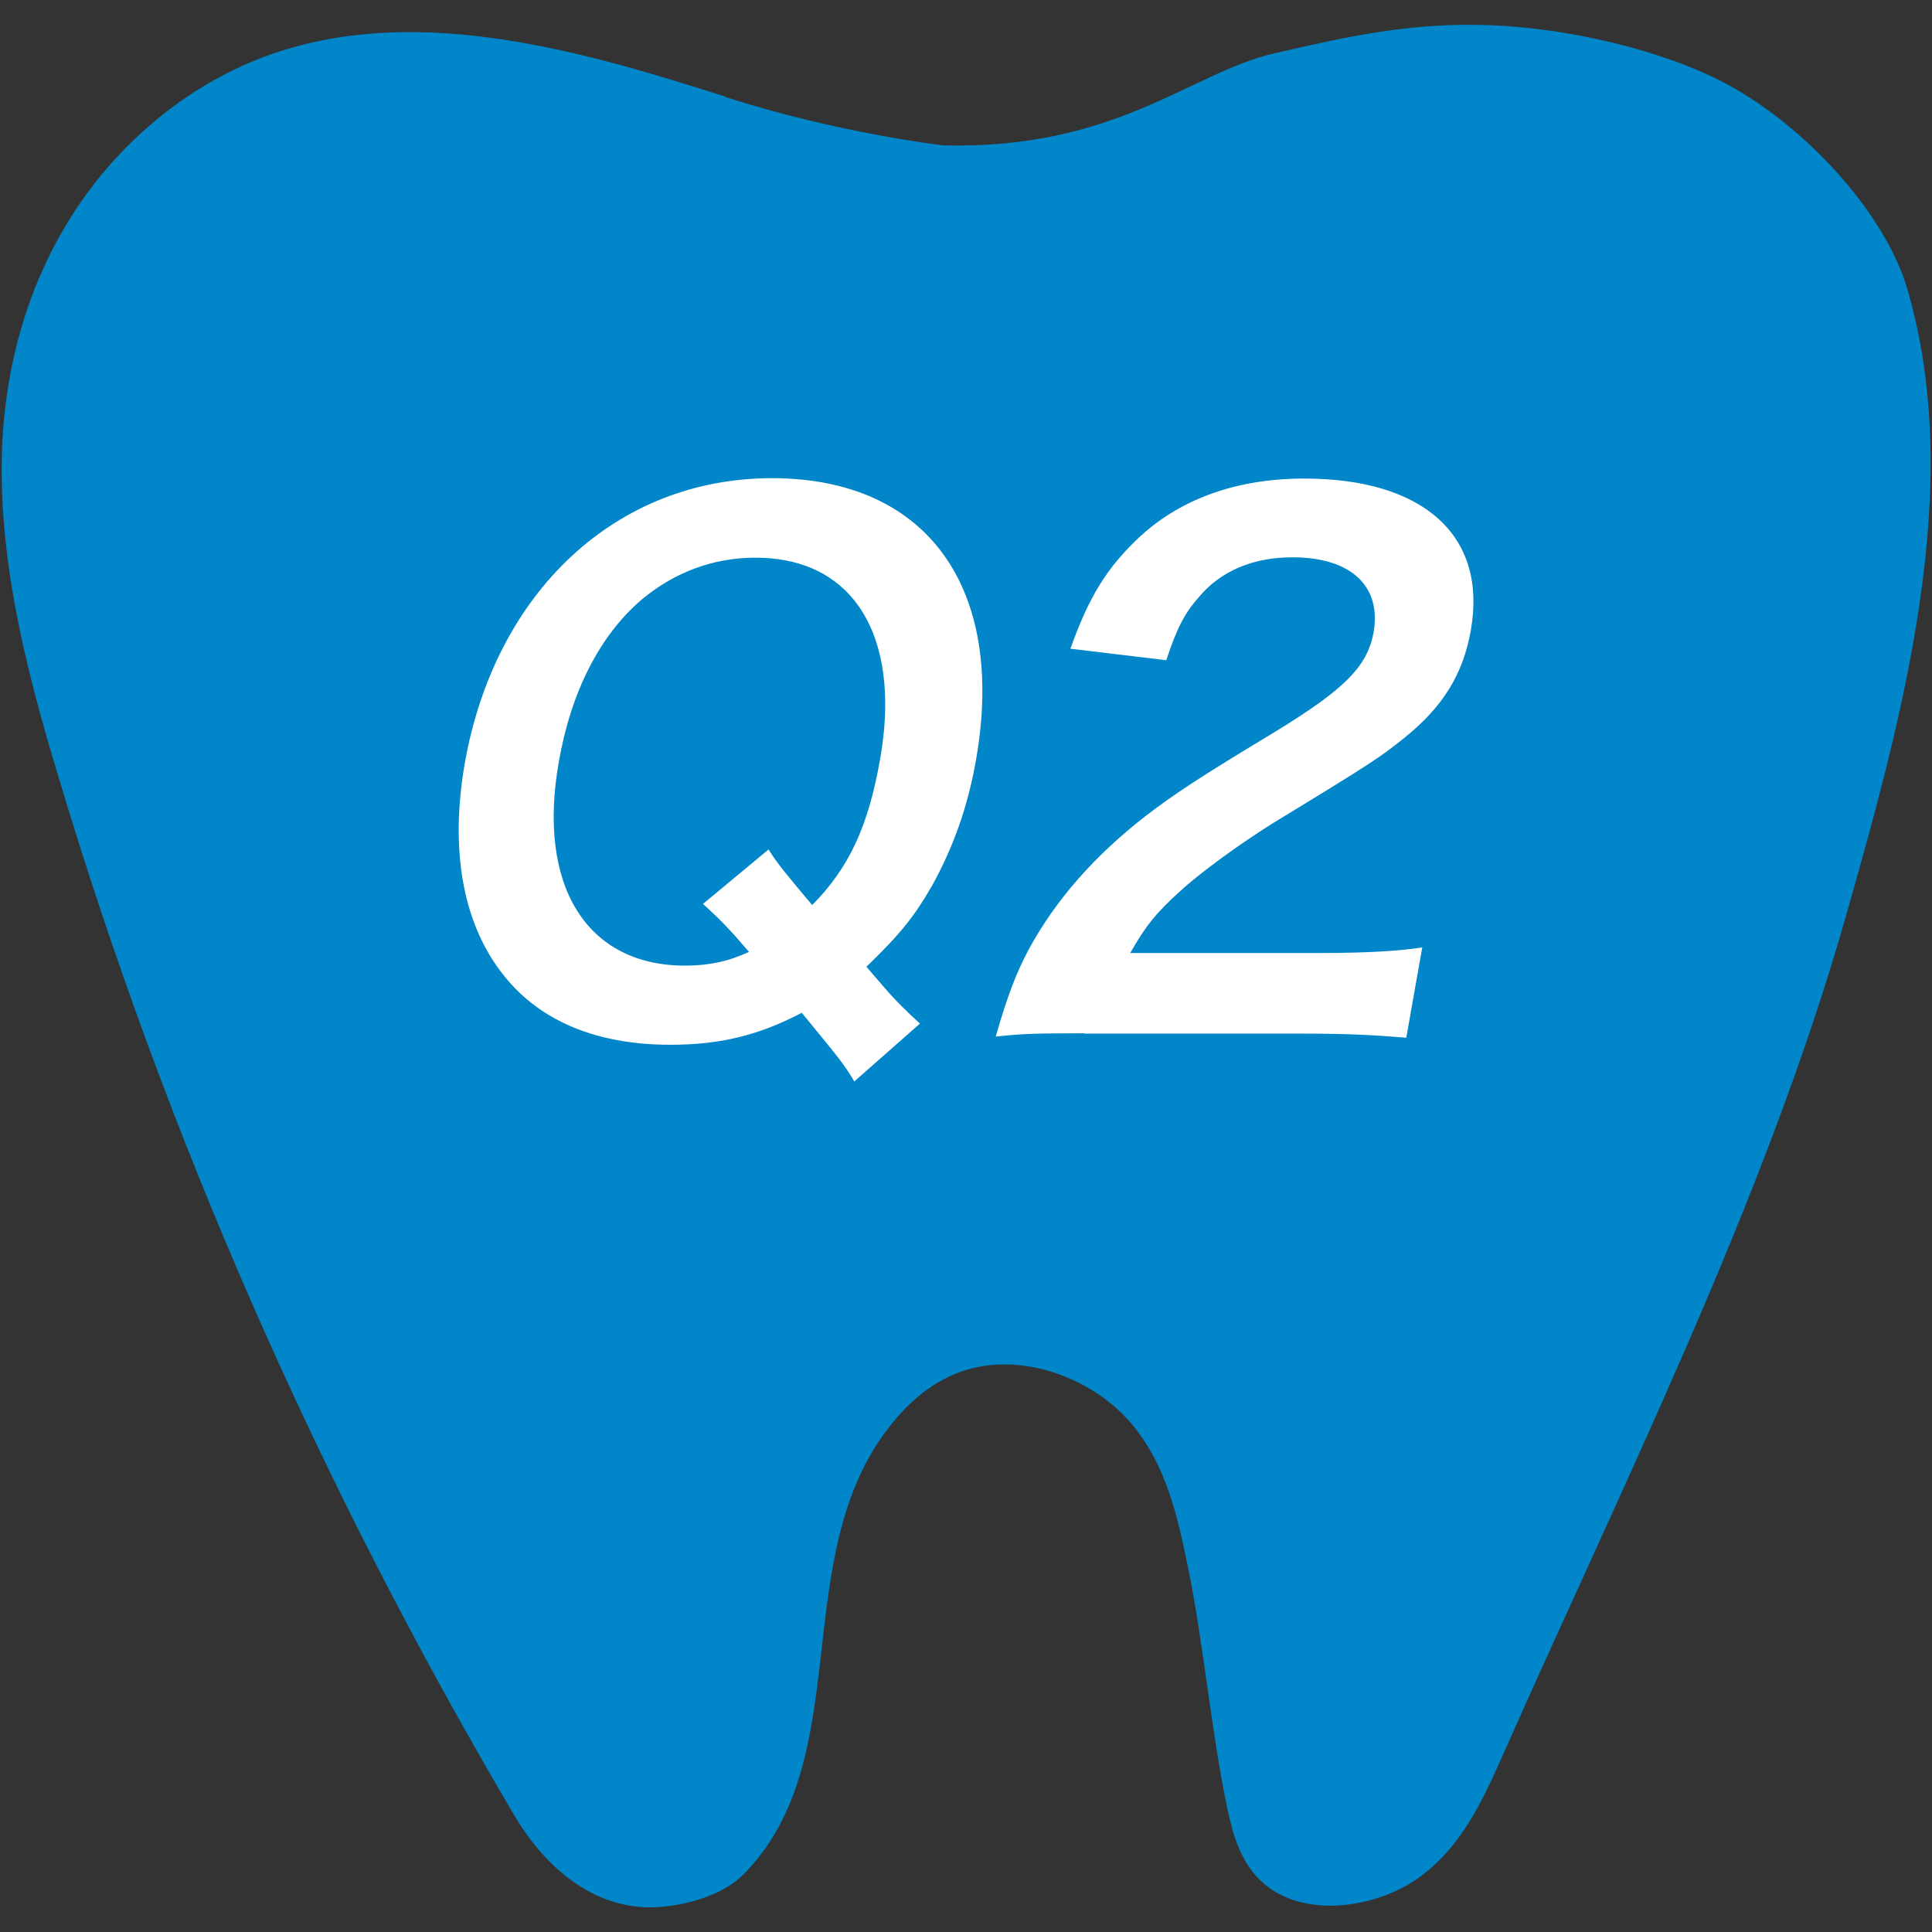
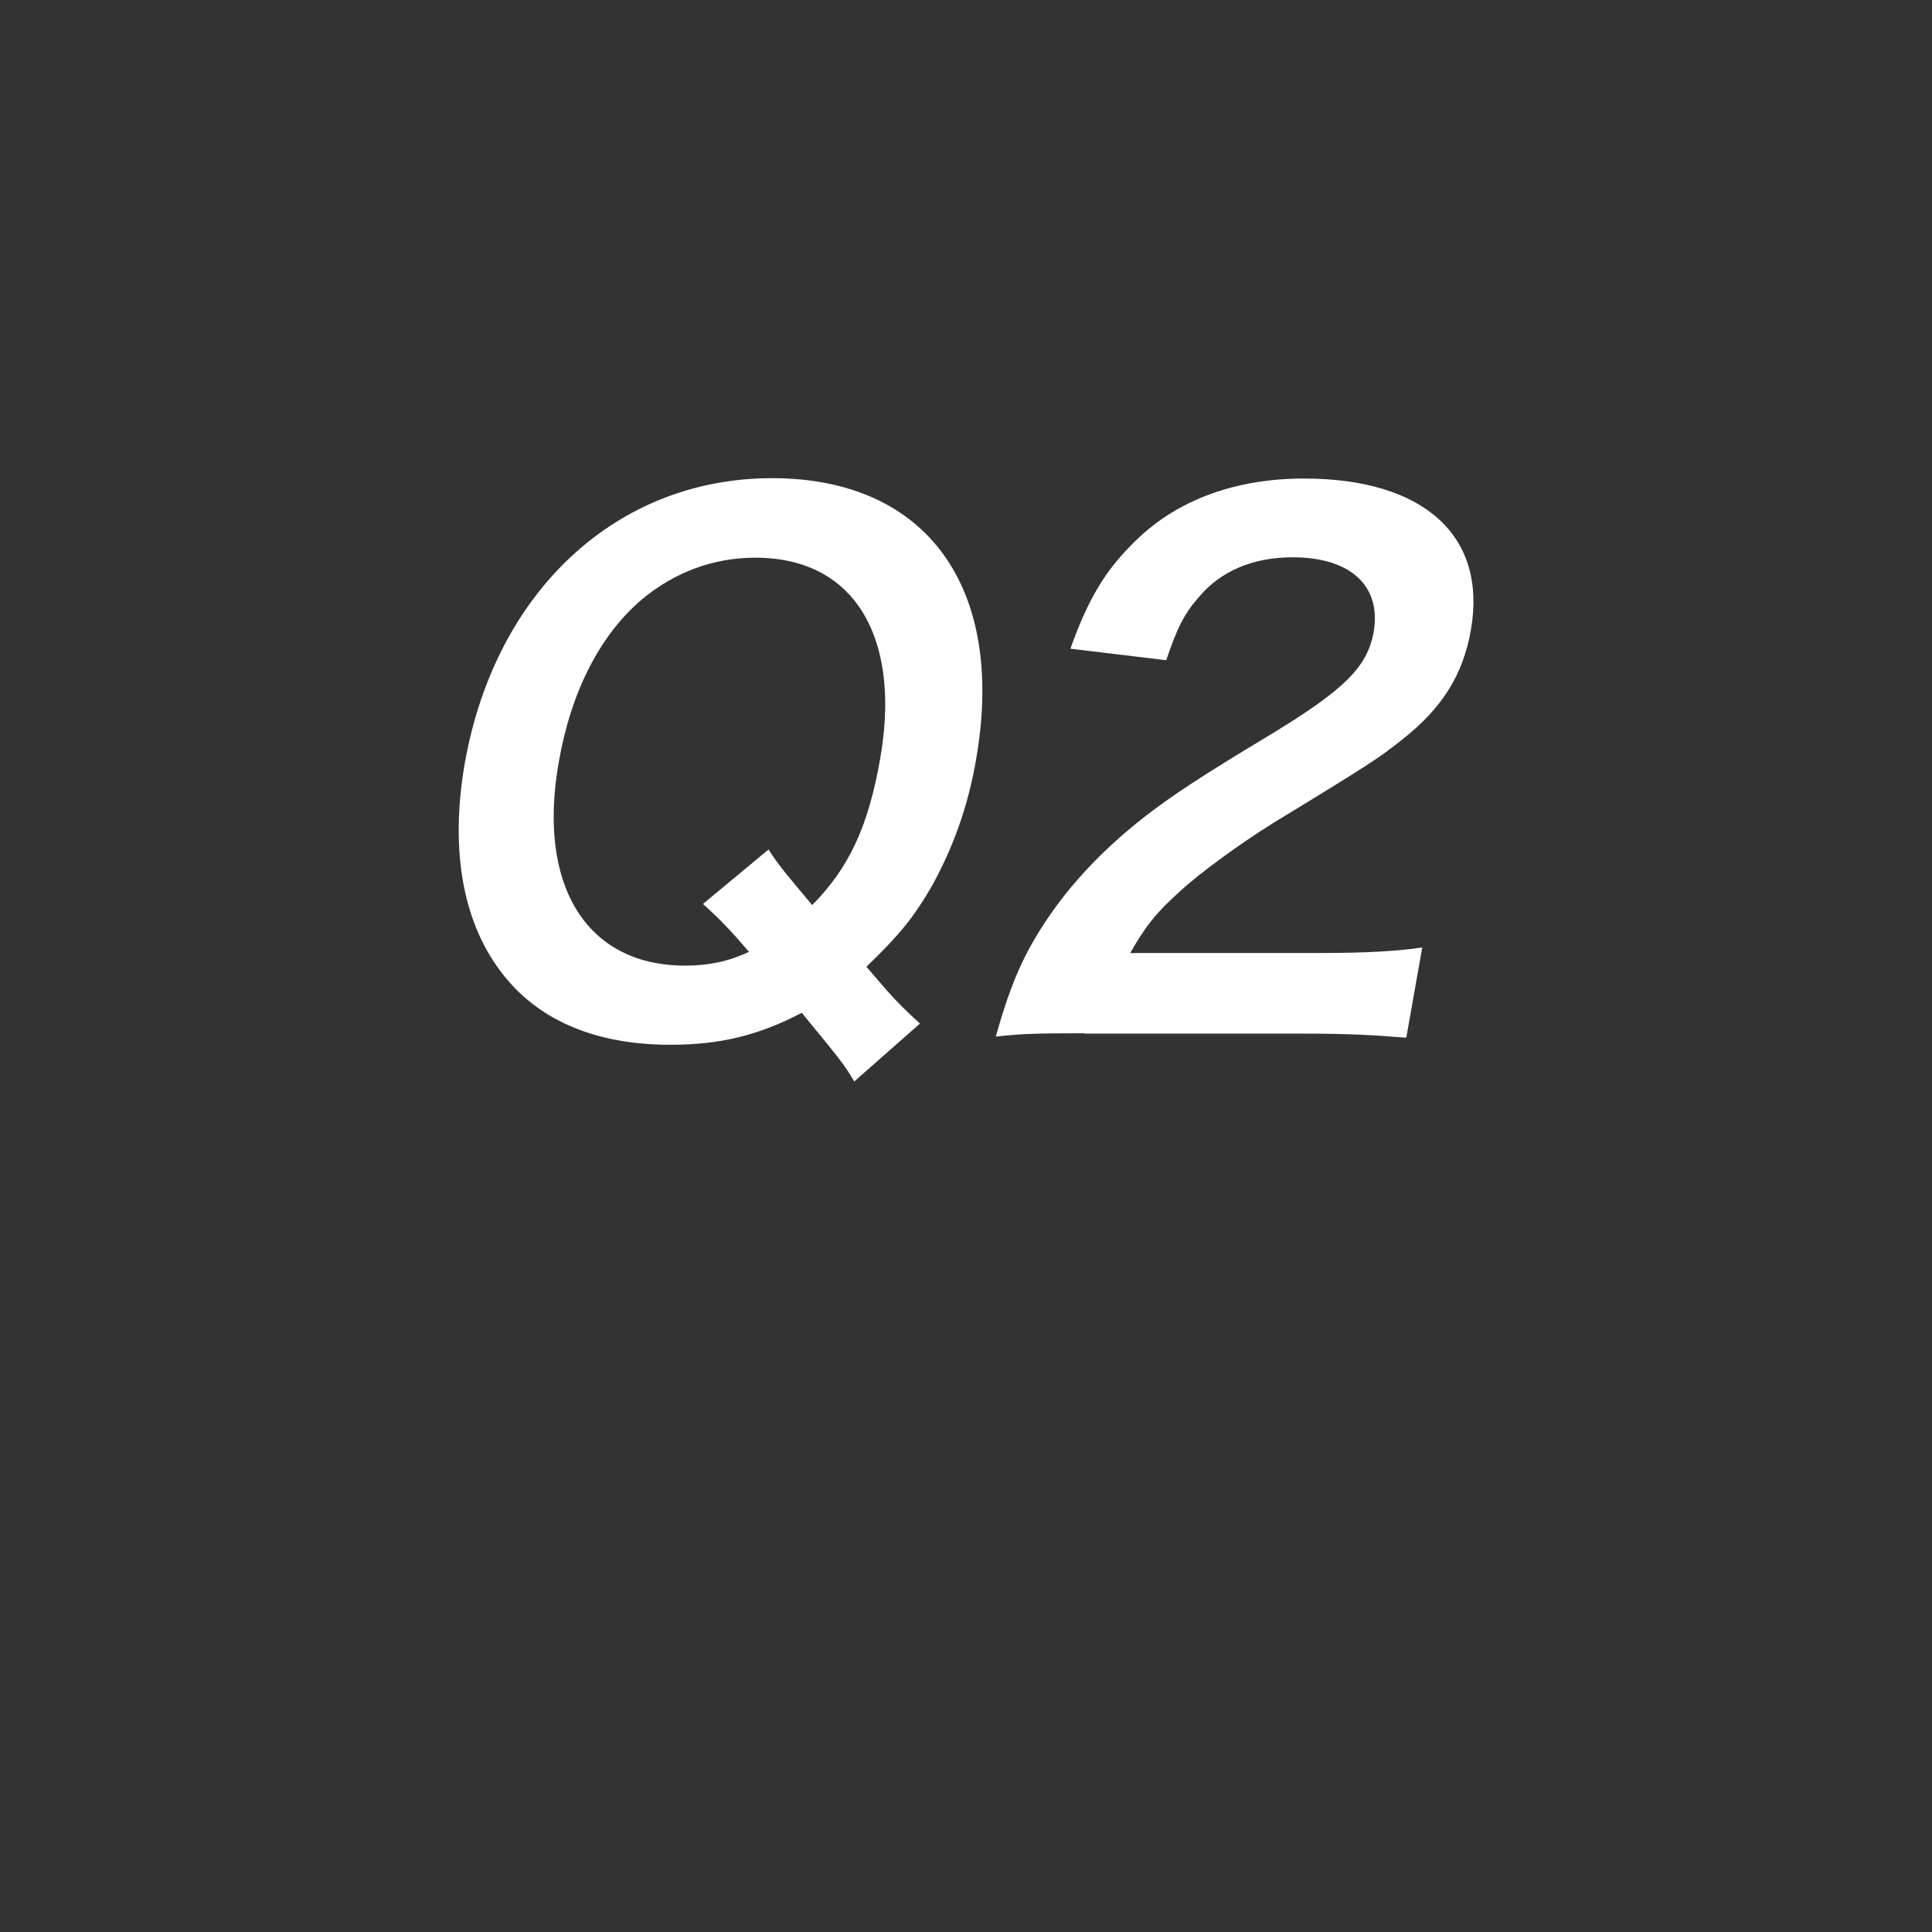
<svg xmlns="http://www.w3.org/2000/svg" id="_レイヤー_1" viewBox="0 0 52 52">
  <rect x="0" y="0" width="52" height="52" fill="#333333" stroke="none" />
  <defs>
    <style>.cls-1{fill:#0086c9;}.cls-2{fill:#fff;}</style>
  </defs>
-   <path class="cls-1" d="M19.52,2.6C15.68,1.37,11.39.14,7.54,1.38c-1.44.46-2.7,1.25-3.73,2.19C1.32,5.84.2,8.93.06,11.96c-.13,3.03.63,6.03,1.52,8.97,2.88,9.62,6.99,18.99,12.25,27.91.77,1.31,2.08,2.59,3.87,2.49.96-.06,1.85-.41,2.3-.87,3.11-3.12,1.15-8.56,3.97-12.1.5-.63,1.15-1.21,2.01-1.48,1.6-.5,3.46.26,4.44,1.4.98,1.14,1.28,2.56,1.56,3.93.39,1.89.63,4.41,1.02,6.3.17.84.39,1.76,1.19,2.32,1.12.79,2.95.49,4.05-.33,1.1-.82,1.64-2,2.15-3.13,3.29-7.44,7.1-15.01,9.29-22.7,1.53-5.38,3.23-11.55,1.65-16.91-.6-2.03-2.74-4.37-4.88-5.51-1.71-.91-4.25-1.49-6.3-1.57-2.1-.09-3.84.29-5.87.76-2.24.52-4.26,2.6-8.91,2.47,0,0-2.8-.32-5.85-1.3Z" />
  <path class="cls-2" d="M23,29.12c-.28-.48-.42-.64-1.42-1.86-1.17.61-2.2.86-3.54.86-1.95,0-3.48-.62-4.46-1.84-1.12-1.38-1.48-3.38-1.07-5.74.82-4.63,4.09-7.67,8.27-7.67s6.3,2.96,5.49,7.58c-.22,1.27-.62,2.37-1.19,3.4-.48.83-.85,1.29-1.76,2.17l.43.5c.35.41.65.7,1.01,1.03l-1.77,1.56ZM20.69,22.87c.24.39.55.75,1.17,1.49.98-.99,1.51-2.1,1.83-3.94.32-1.82.07-3.33-.72-4.29-.61-.74-1.51-1.12-2.64-1.12s-2.17.39-3.05,1.12c-1.13.96-1.91,2.48-2.24,4.38-.59,3.33.75,5.48,3.4,5.48.63,0,1.16-.11,1.72-.37-.47-.55-.78-.88-1.24-1.29l1.77-1.47ZM29.19,27.81c-1.43,0-1.73.02-2.39.09.3-1.05.54-1.69.89-2.35.73-1.34,1.77-2.52,3.16-3.6.75-.57,1.37-.99,3.43-2.23,1.9-1.16,2.52-1.77,2.69-2.7.22-1.25-.62-2.02-2.18-2.02-1.07,0-1.94.37-2.53,1.08-.39.44-.59.85-.87,1.69l-2.58-.31c.5-1.4.97-2.15,1.79-2.94,1.11-1.07,2.66-1.64,4.5-1.64,3.22,0,4.93,1.54,4.49,4.07-.21,1.21-.77,2.1-1.83,2.94-.6.48-.81.63-3.49,2.26-.91.57-1.97,1.34-2.51,1.84-.66.59-.94.96-1.34,1.66h5.15c1.16,0,2.09-.05,2.71-.15l-.43,2.43c-.85-.07-1.58-.11-2.76-.11h-5.91Z" />
</svg>